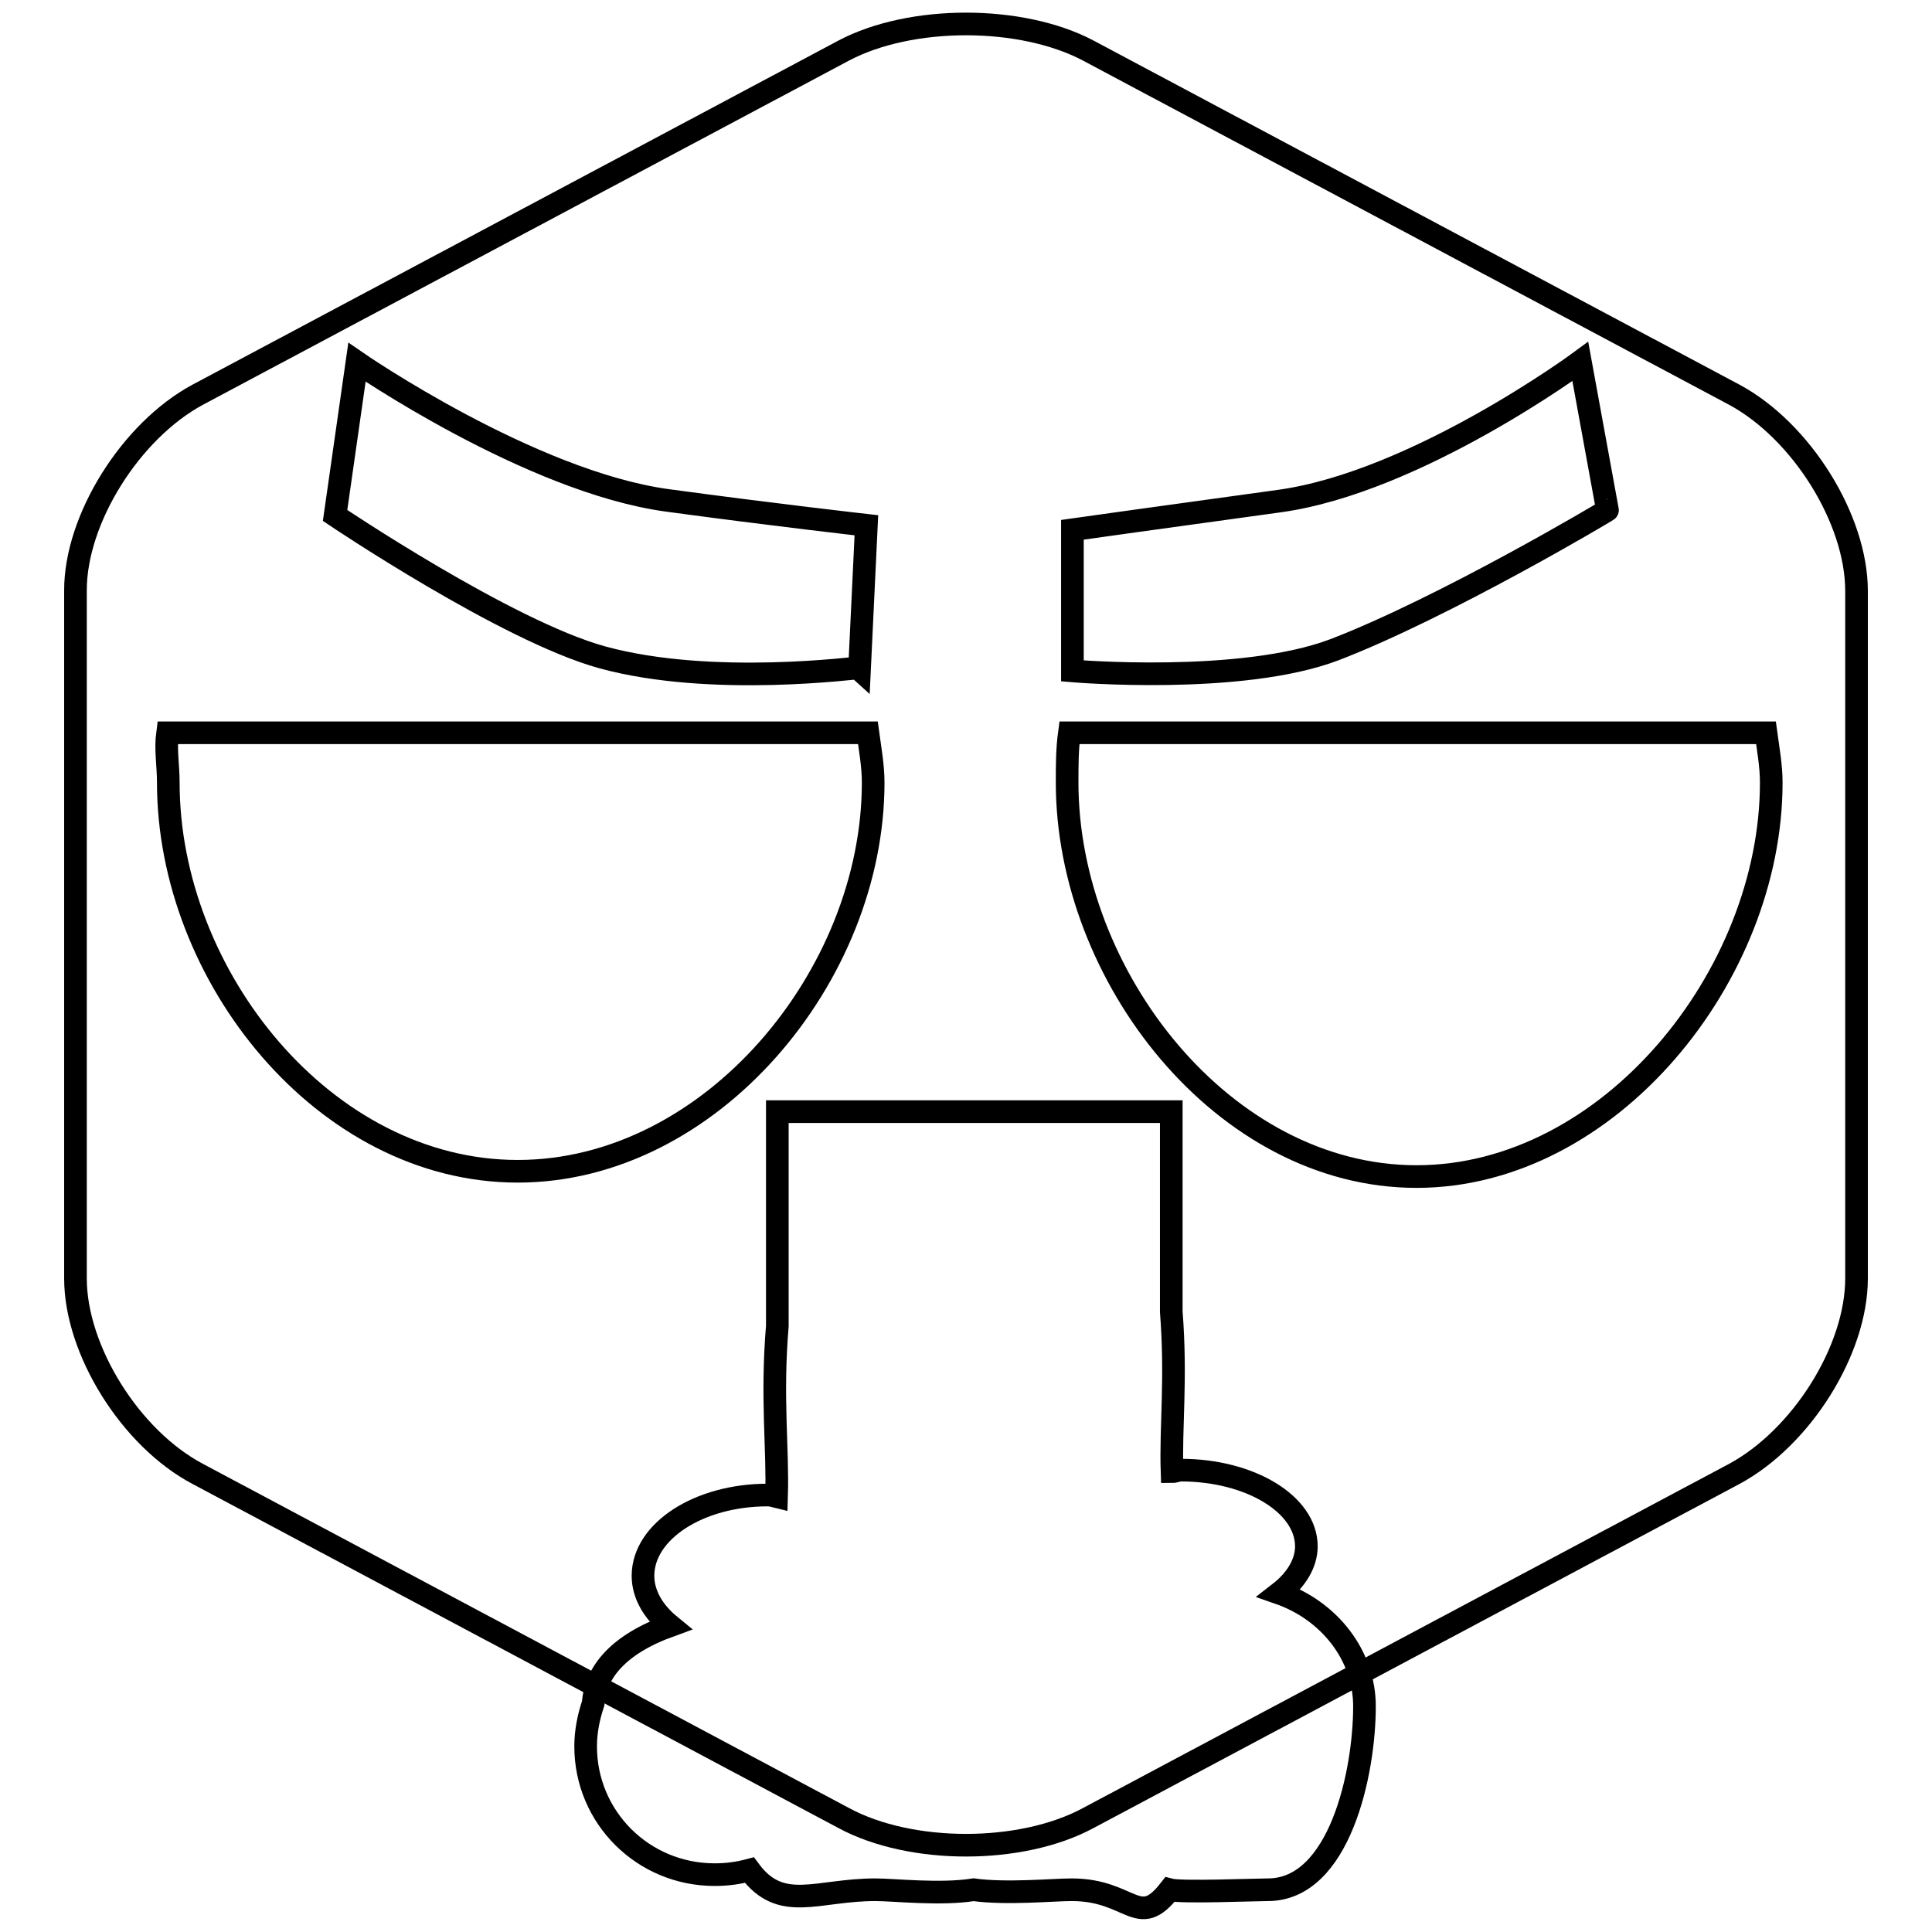
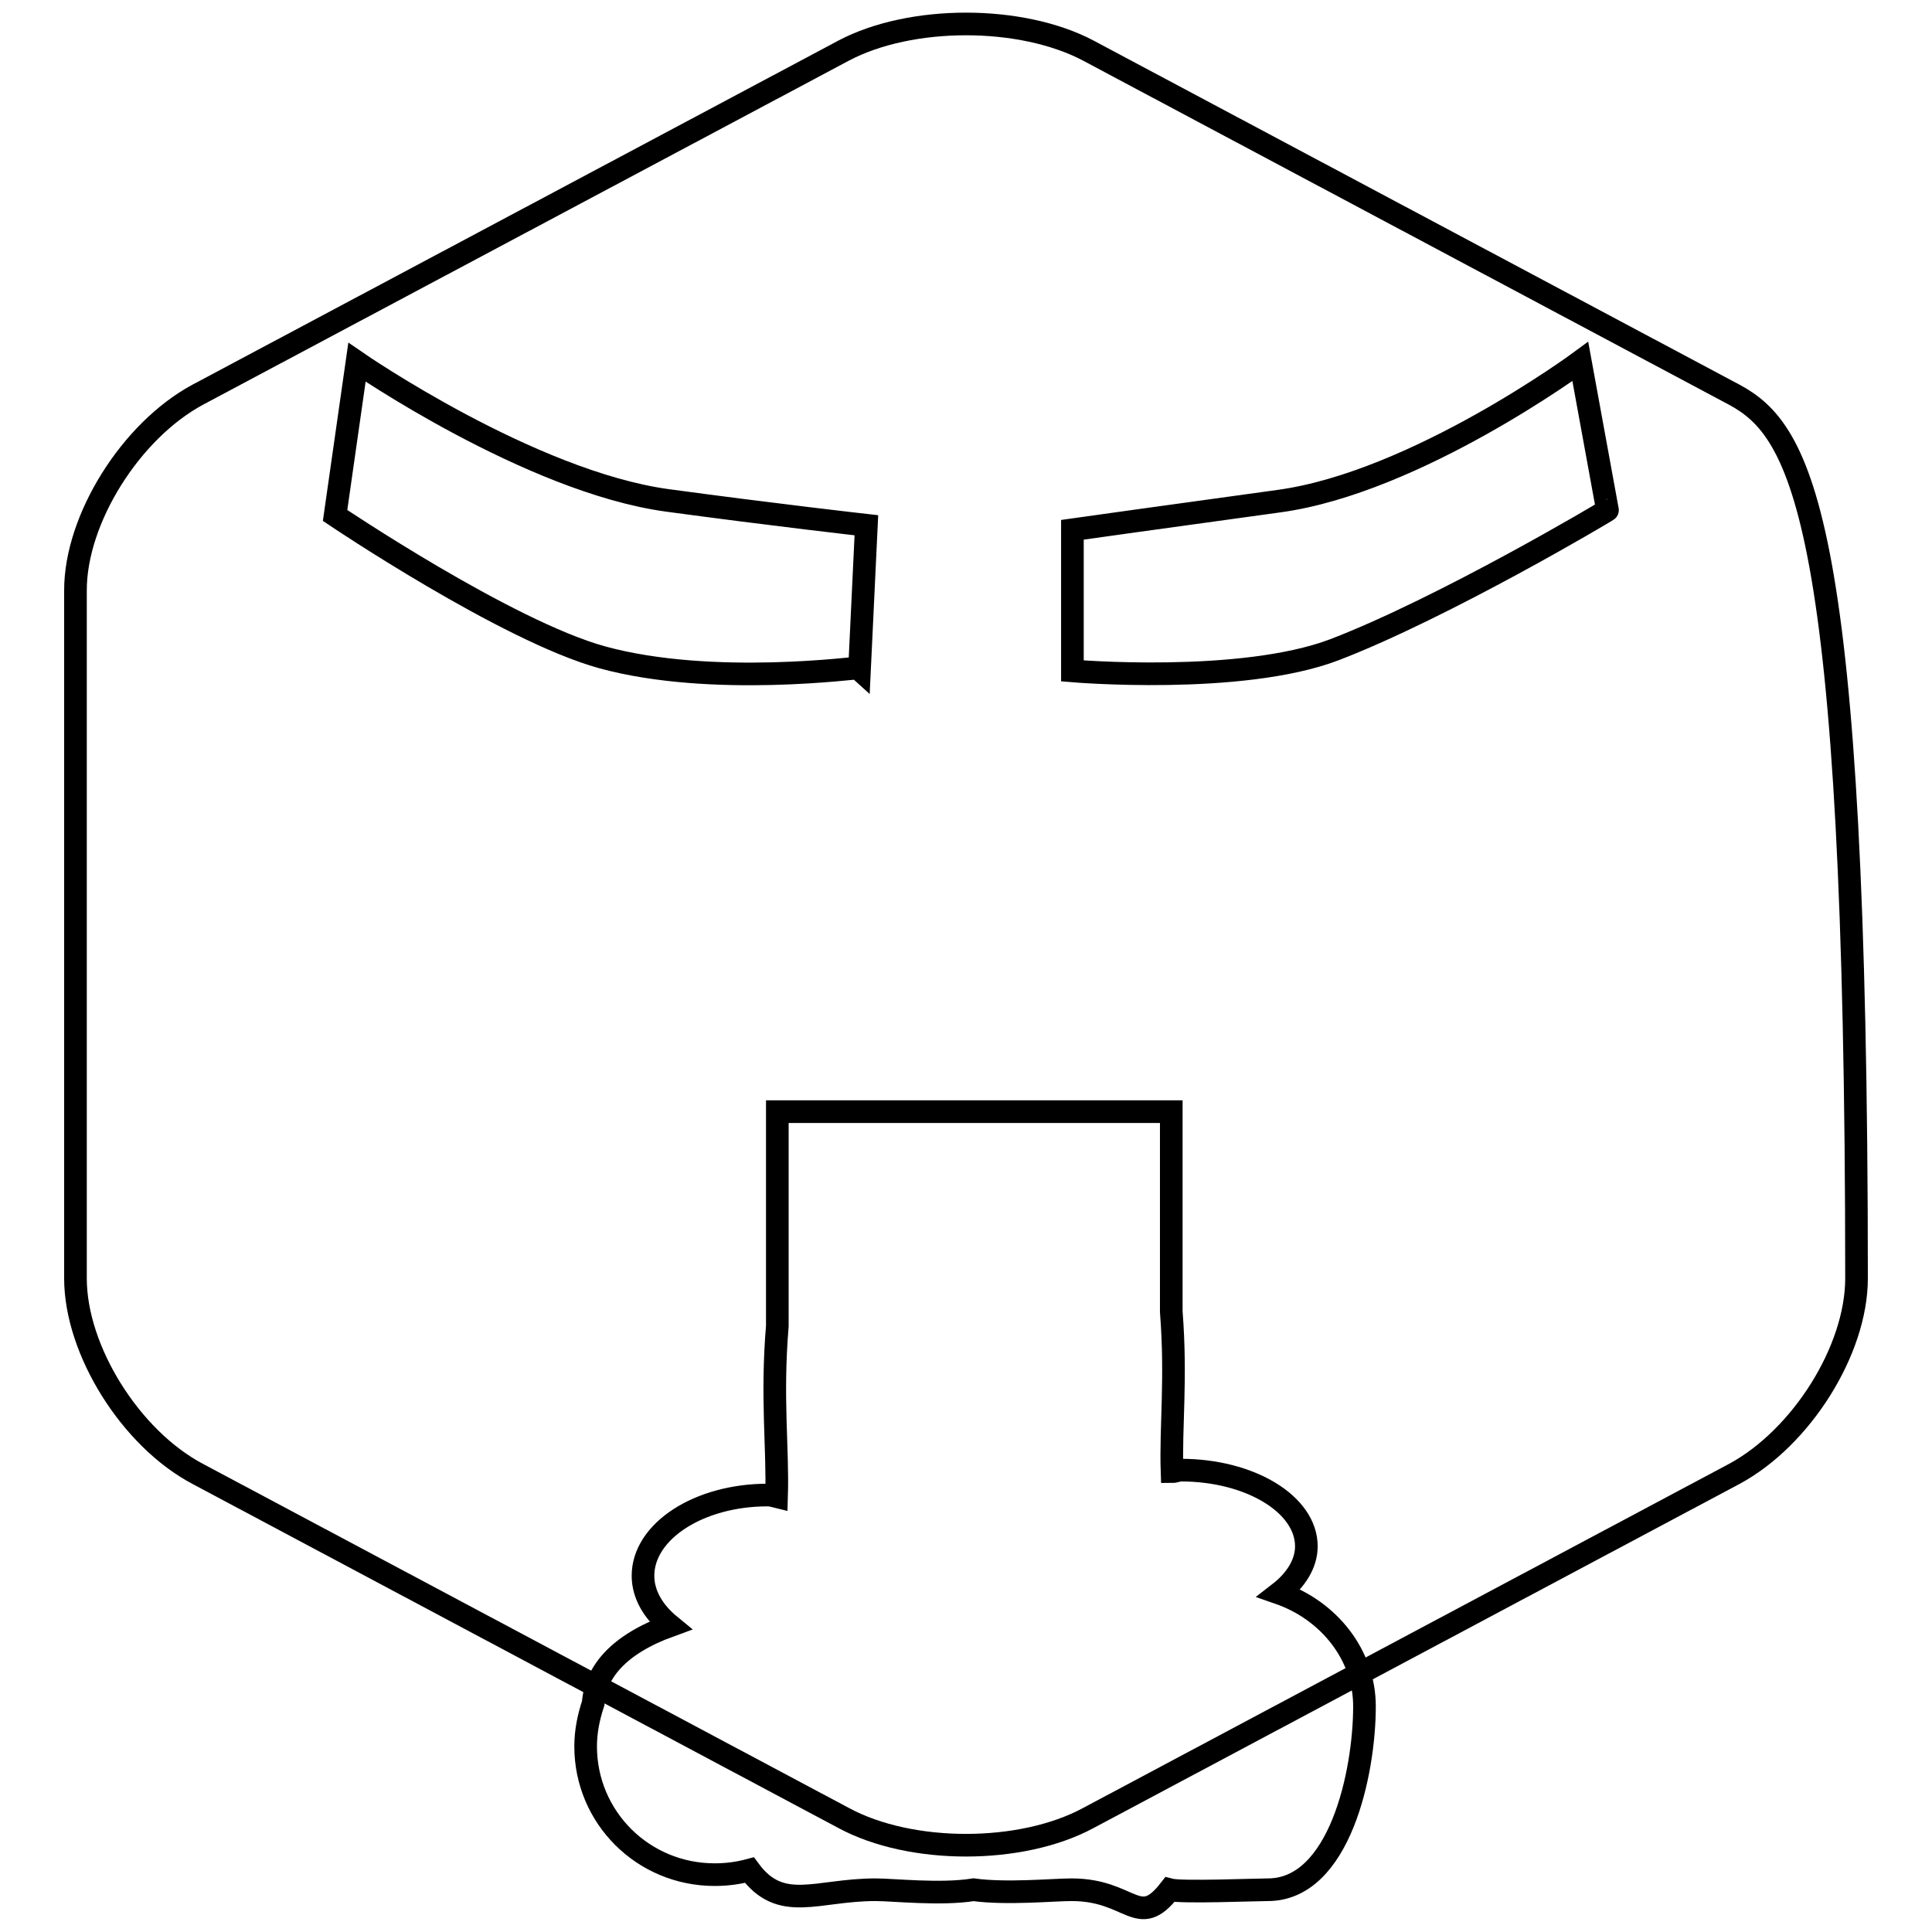
<svg xmlns="http://www.w3.org/2000/svg" version="1.1" x="0px" y="0px" viewBox="0 0 256 256" enable-background="new 0 0 256 256" xml:space="preserve">
  <g>
    <g>
-       <path stroke-width="3" fill-opacity="0" stroke="#000000" d="M229.8,52.3L144.2,6.7c-8.9-4.7-23.5-4.7-32.4,0L26.2,52.3C17.3,57.1,10,68.8,10,78.2v91.2c0,9.5,7.3,21.2,16.2,25.9l85.6,45.6c8.9,4.8,23.5,4.8,32.4,0l85.6-45.6c8.9-4.8,16.2-16.4,16.2-25.9V78.3C246,68.8,238.7,57.1,229.8,52.3z" />
-       <path stroke-width="3" fill-opacity="0" stroke="#000000" d="M187.7,155.9c-25.6,0-46.3-26.6-46.3-52.2c0-2.3,0-4.4,0.3-6.6H234c0.3,2.2,0.7,4.4,0.7,6.6C234.7,129.3,213.2,155.9,187.7,155.9z M68.6,155.2c-25.6,0-46.3-25.9-46.3-51.5c0-2.3-0.4-4.4-0.1-6.6H115c0.3,2.2,0.7,4.4,0.7,6.6C115.7,129.3,94.2,155.2,68.6,155.2z" />
+       <path stroke-width="3" fill-opacity="0" stroke="#000000" d="M229.8,52.3L144.2,6.7c-8.9-4.7-23.5-4.7-32.4,0L26.2,52.3C17.3,57.1,10,68.8,10,78.2v91.2c0,9.5,7.3,21.2,16.2,25.9l85.6,45.6c8.9,4.8,23.5,4.8,32.4,0l85.6-45.6c8.9-4.8,16.2-16.4,16.2-25.9C246,68.8,238.7,57.1,229.8,52.3z" />
      <path stroke-width="3" fill-opacity="0" stroke="#000000" d="M176.8,86.1c-12.4,4.7-34.7,2.8-34.7,2.8l0-18.7c0,0,13.5-1.9,27.4-3.8c18.2-2.5,39.9-18.5,39.9-18.5l3.6,19.7C213.1,67.6,191.4,80.5,176.8,86.1z M79.8,87.1c-12.7-3.5-35.4-18.8-35.4-18.8L47.3,48c0,0,22.9,15.8,41.1,18.3c14,1.9,26.4,3.3,26.4,3.3l-0.9,18.9C113.8,88.4,94.4,91.1,79.8,87.1z" />
      <path stroke-width="3" fill-opacity="0" stroke="#000000" d="M180.8,226.1c0,8.8-3.3,24.3-12.8,24.3c-1.6,0-11.5,0.4-13,0c-4.2,5.4-5.1,0-13,0c-2.4,0-8.6,0.6-13,0c-4.4,0.7-10.6,0-13,0c-7.8,0-12.5,3.1-16.7-2.6c-1.5,0.4-3,0.6-4.6,0.6c-9.5,0-17.1-7.6-17.1-17c0-2,0.4-3.9,1-5.7c0.3-4.1,3.3-7.8,10.2-10.3c-2.2-1.8-3.6-4.1-3.6-6.6c0-5.9,7.4-10.7,16.5-10.7c0.4,0,0.8,0.1,1.2,0.2c0.2-6.4-0.7-13,0.1-22.6v-28.4l0,0h26h26.2v26.5c0.7,9-0.1,15.2,0.1,21.2c0.4,0,0.8-0.2,1.2-0.2c9.1,0,16.6,4.5,16.6,10.1c0,2.3-1.4,4.5-3.6,6.2C176.1,213.4,180.8,219.3,180.8,226.1z" />
    </g>
  </g>
</svg>